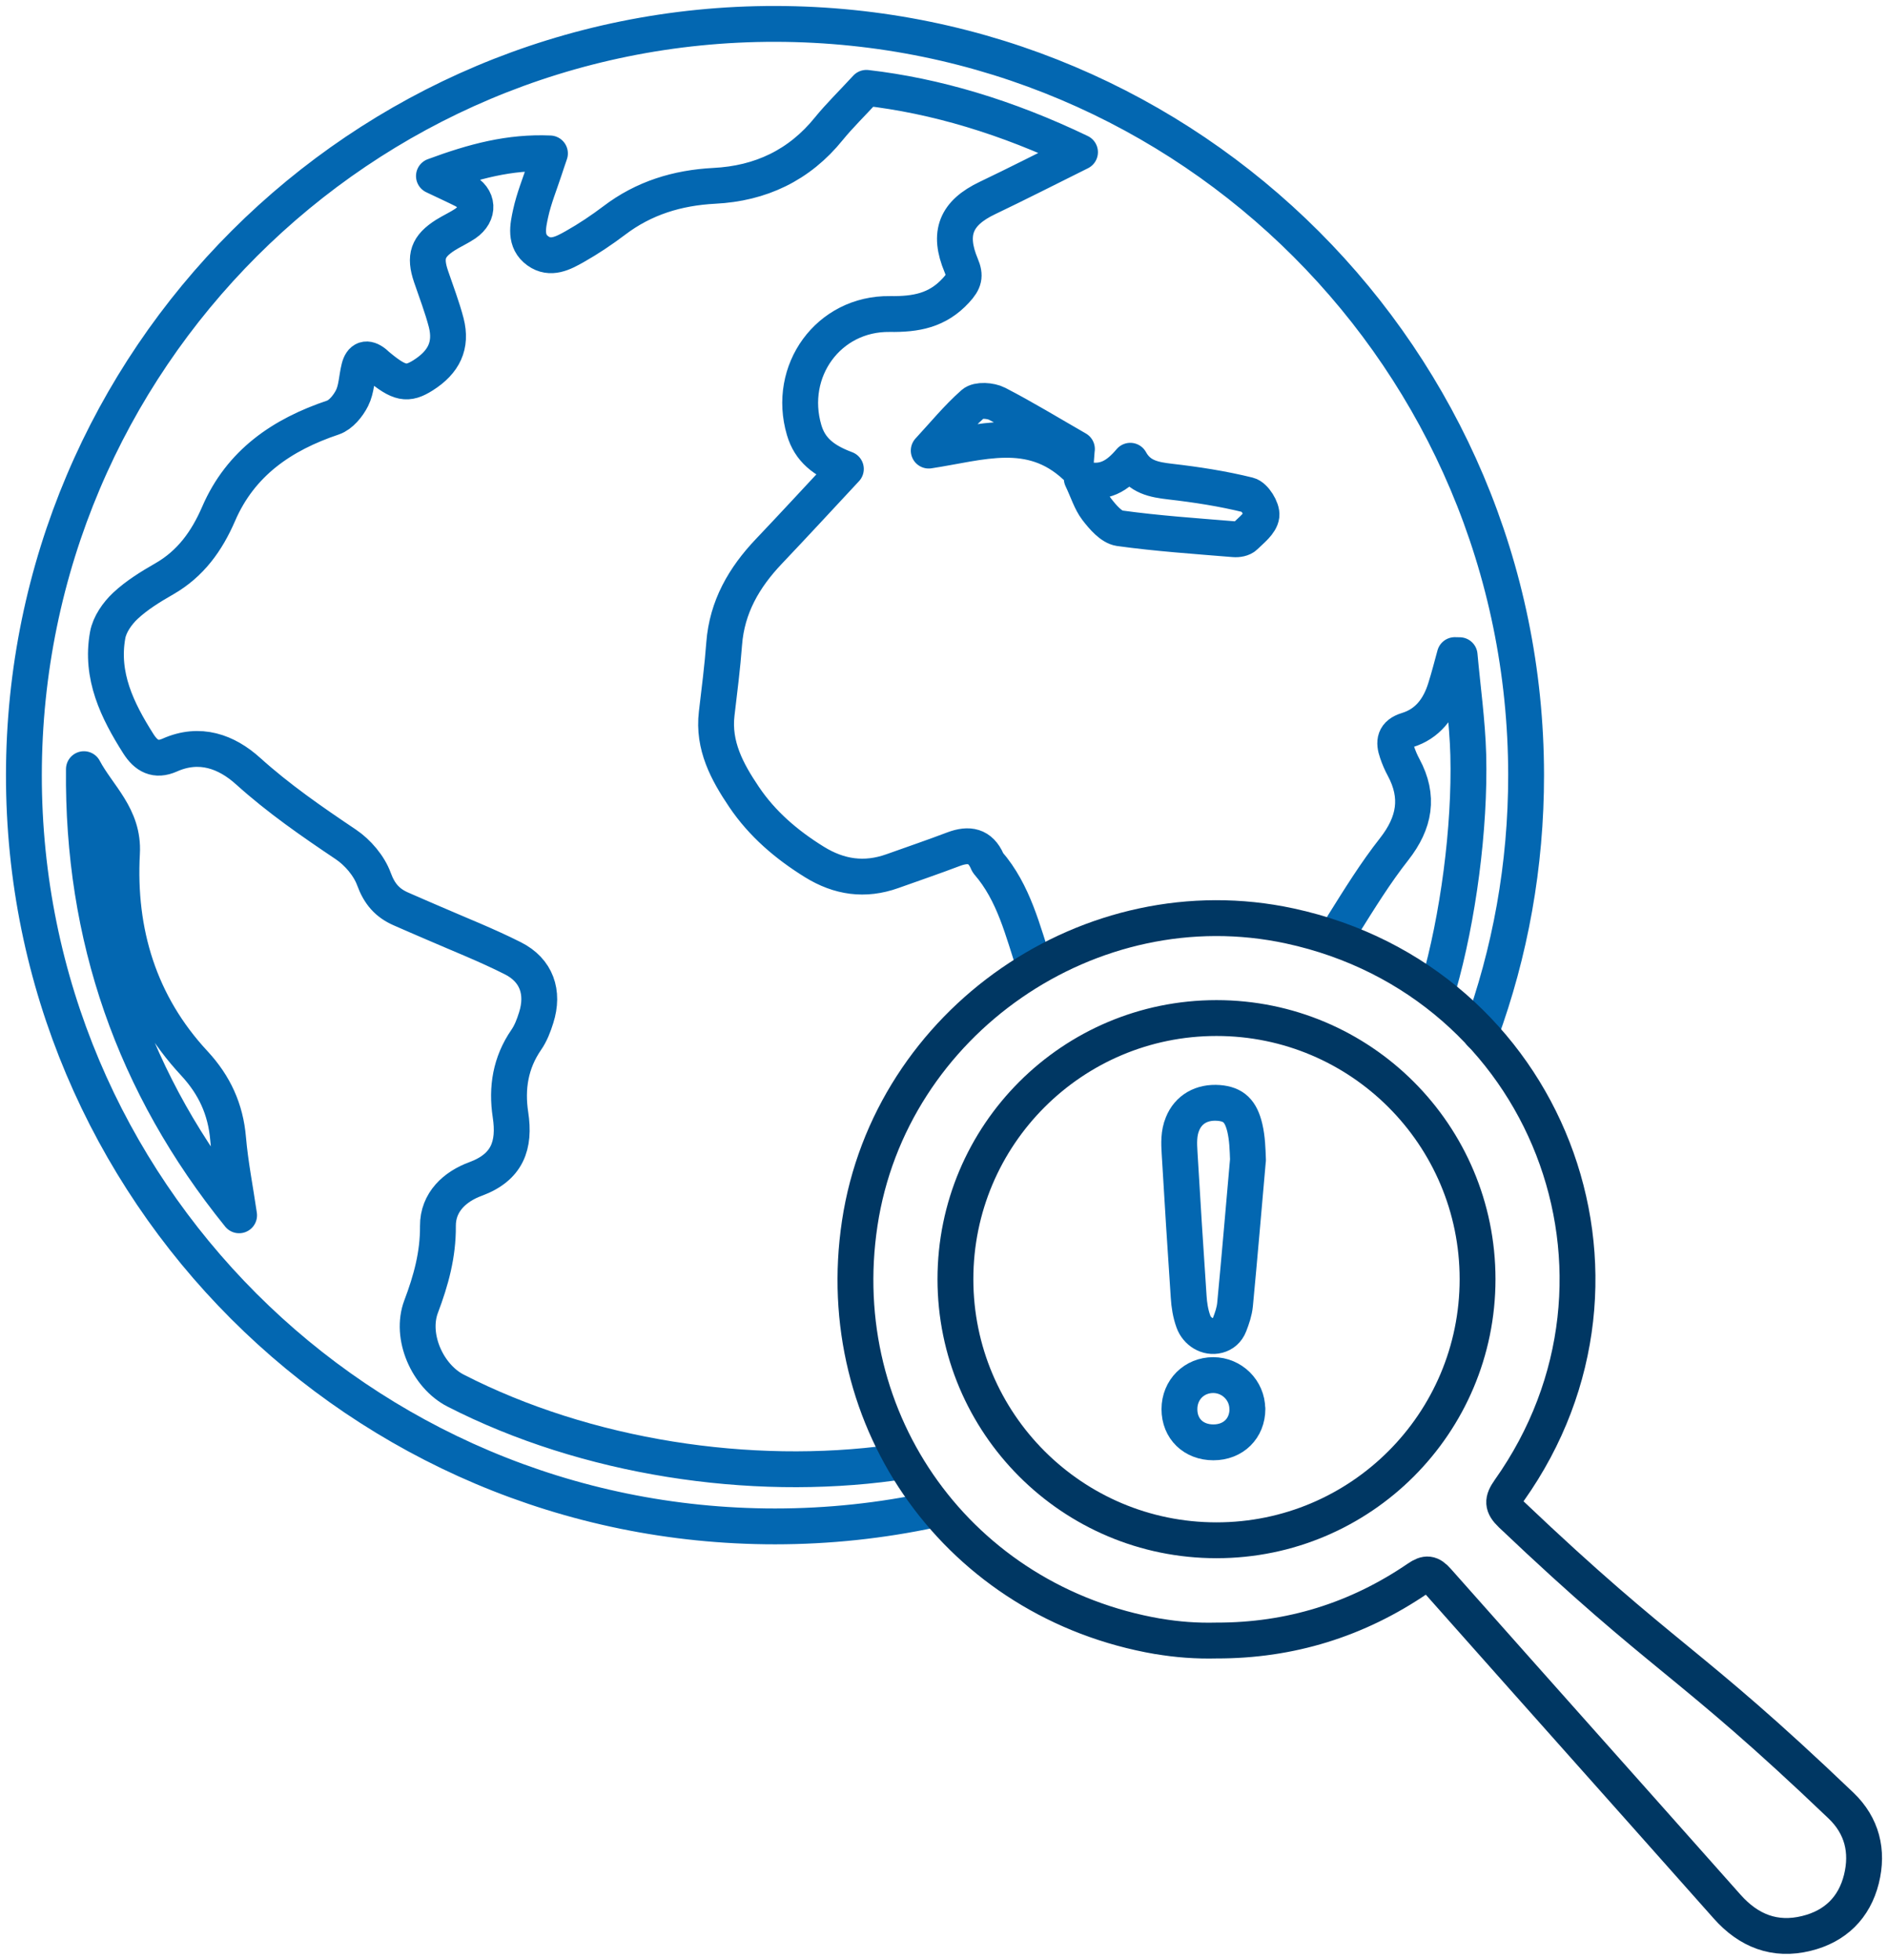
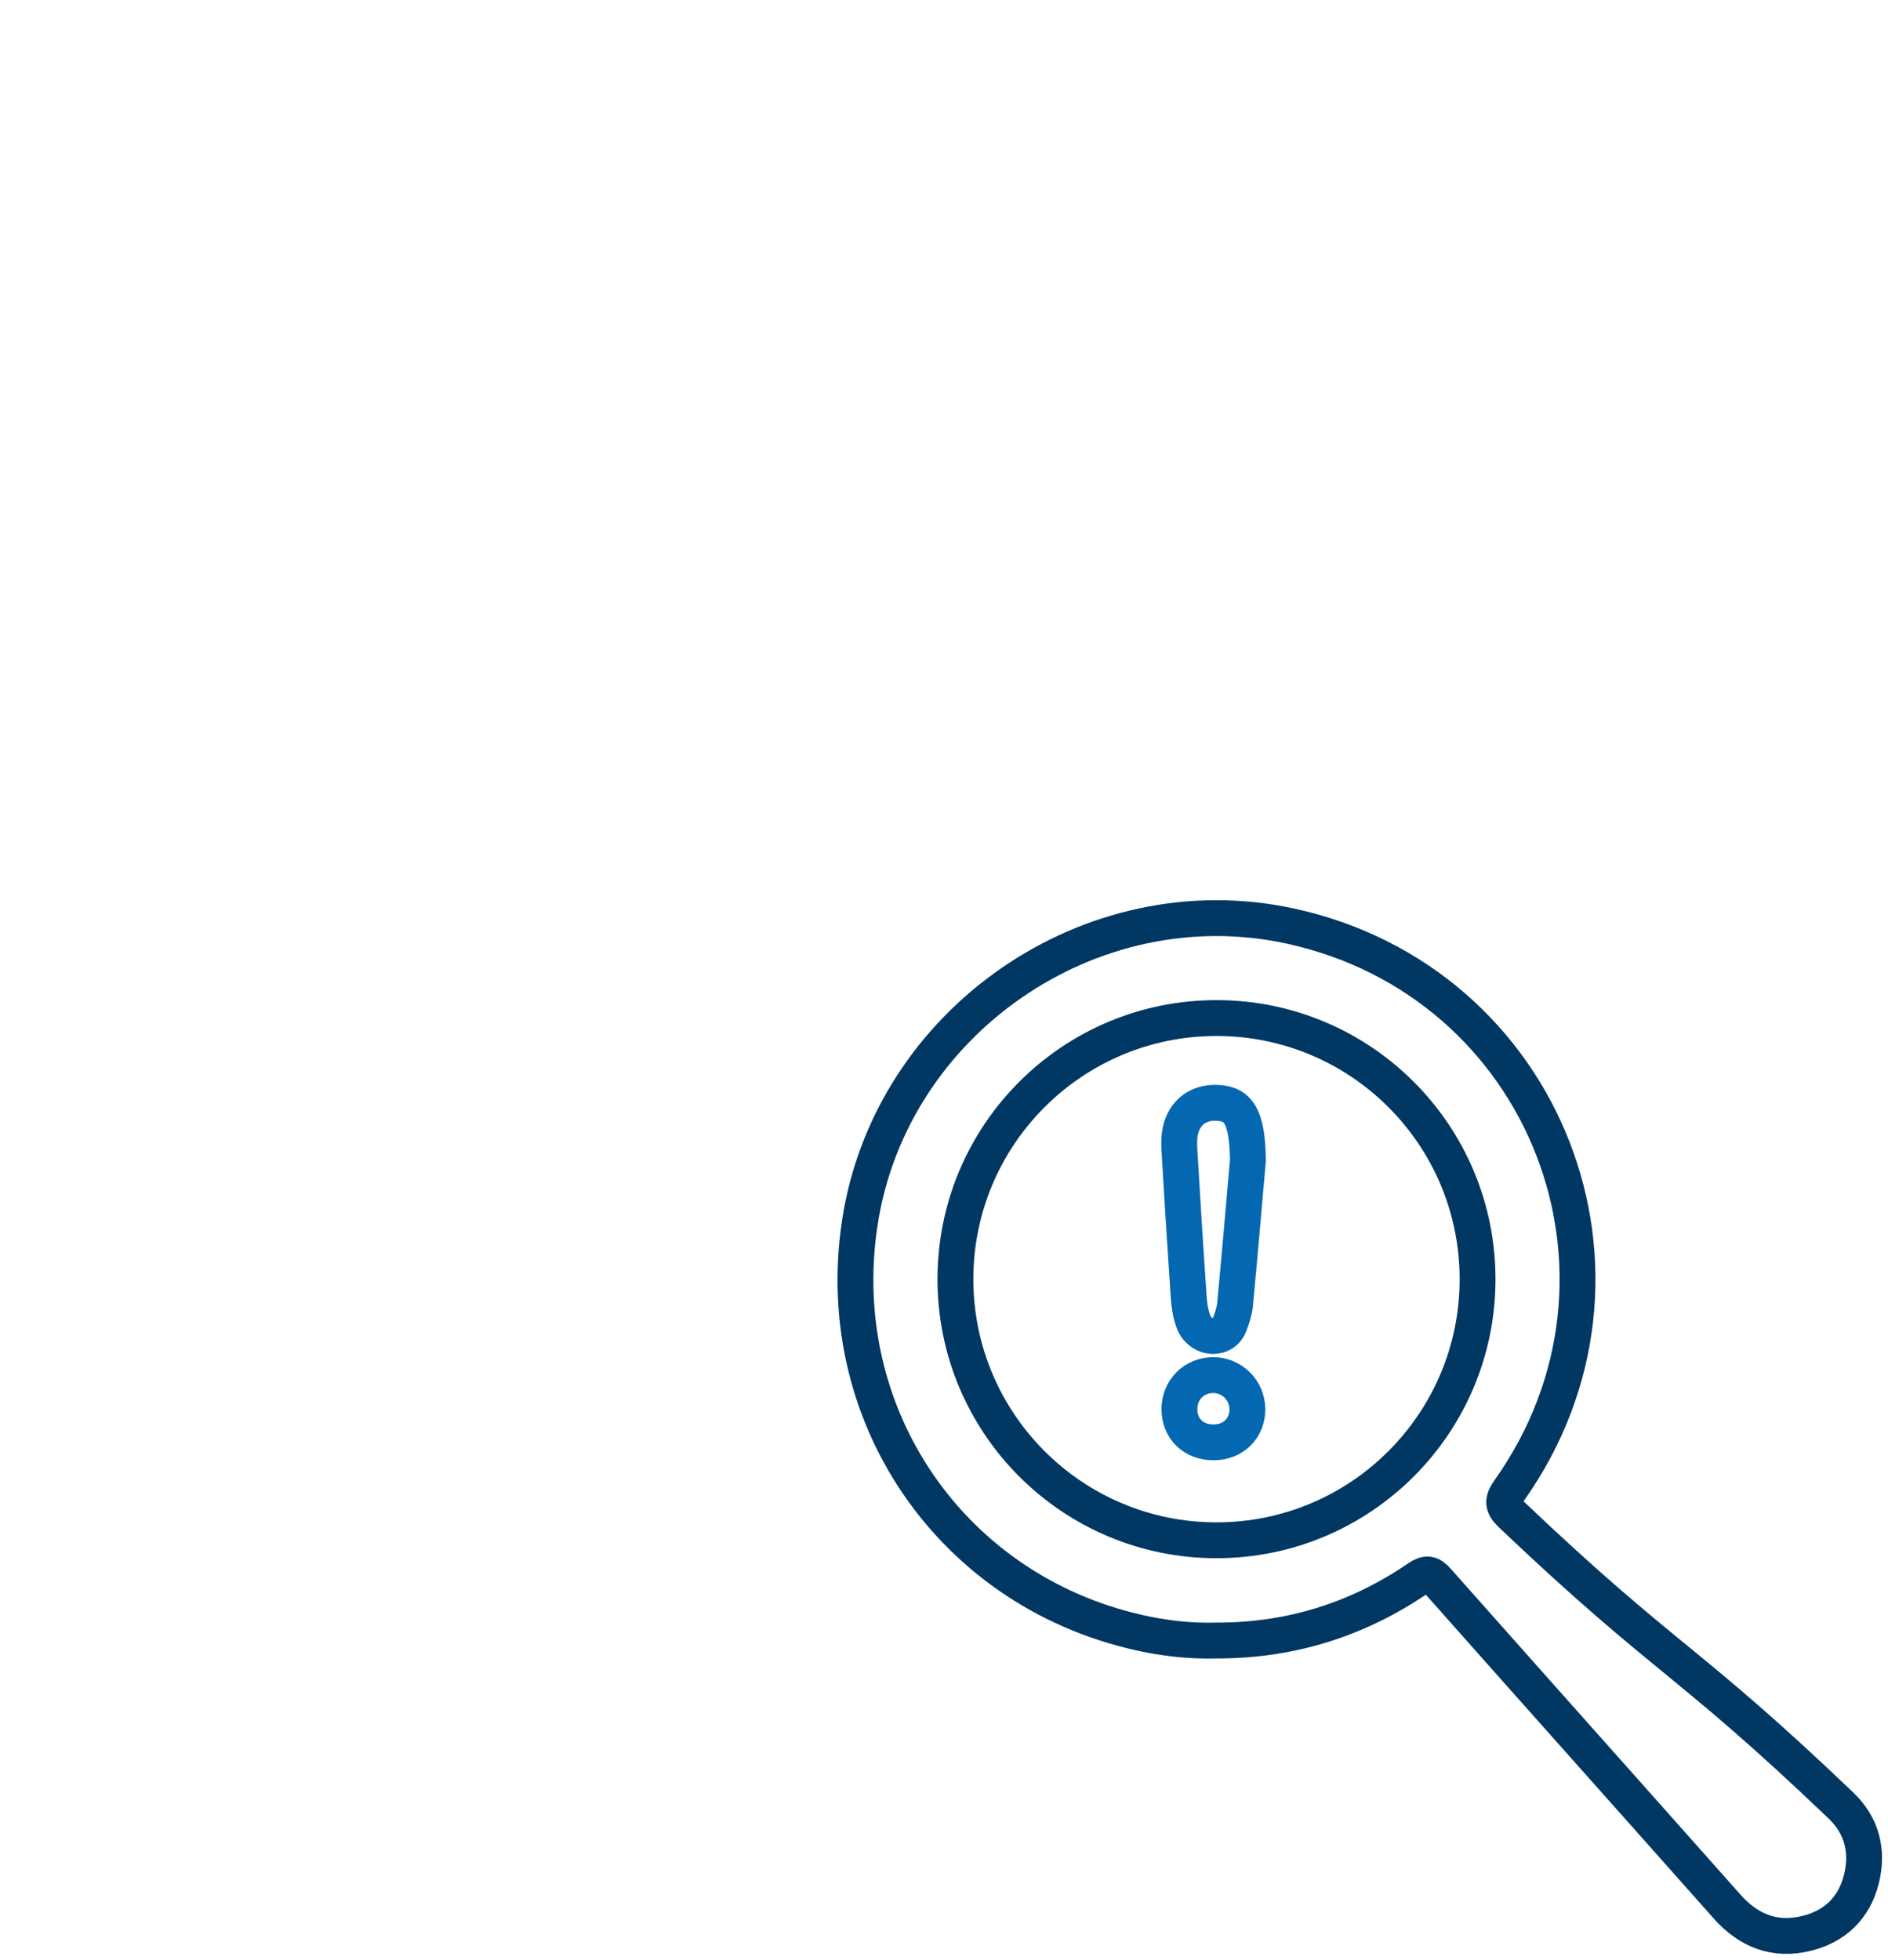
<svg xmlns="http://www.w3.org/2000/svg" width="79" height="82" viewBox="0 0 79 82" fill="none">
-   <path d="M60.192 41.265C61.005 38.437 61.517 34.653 61.437 31.578C61.398 30.187 61.2 28.799 61.075 27.412C61.009 27.412 60.939 27.408 60.873 27.408C60.745 27.874 60.626 28.344 60.48 28.803C60.223 29.631 59.739 30.285 58.887 30.545C58.341 30.712 58.307 31.039 58.46 31.477C58.533 31.693 58.623 31.905 58.731 32.104C59.395 33.335 59.197 34.423 58.341 35.519C57.555 36.517 56.881 37.609 56.206 38.687M43.299 40.458C42.791 38.941 42.433 37.359 41.341 36.1C41.327 36.082 41.32 36.062 41.31 36.037C41.021 35.373 40.538 35.289 39.905 35.526C39.056 35.849 38.194 36.142 37.338 36.448C36.187 36.858 35.115 36.705 34.076 36.062C32.914 35.342 31.898 34.476 31.133 33.342C30.427 32.295 29.829 31.196 29.989 29.853C30.104 28.88 30.229 27.906 30.302 26.928C30.42 25.391 31.133 24.163 32.166 23.075C33.224 21.962 34.263 20.835 35.394 19.621C34.462 19.273 33.891 18.818 33.648 17.993C32.921 15.524 34.663 13.103 37.234 13.138C38.315 13.152 39.219 12.999 39.998 12.15C40.35 11.771 40.402 11.542 40.221 11.111C39.651 9.754 39.998 8.912 41.32 8.283C42.565 7.688 43.793 7.062 45.191 6.367C42.12 4.892 39.139 4.008 36.253 3.675C35.634 4.346 35.126 4.84 34.684 5.382C33.446 6.916 31.825 7.678 29.888 7.775C28.344 7.855 26.939 8.283 25.697 9.229C25.172 9.625 24.616 9.998 24.042 10.321C23.572 10.585 23.037 10.877 22.508 10.498C21.944 10.095 22.087 9.465 22.205 8.919C22.341 8.3 22.584 7.706 22.783 7.1C22.849 6.892 22.922 6.687 23.012 6.419C21.325 6.346 19.83 6.746 18.157 7.365C18.692 7.622 19.044 7.779 19.388 7.953C20.028 8.279 20.07 8.94 19.471 9.354C19.207 9.532 18.912 9.664 18.644 9.831C17.899 10.304 17.753 10.731 18.035 11.563C18.254 12.21 18.501 12.846 18.672 13.503C18.912 14.449 18.581 15.145 17.705 15.701C17.044 16.119 16.71 16.053 15.827 15.322C15.774 15.281 15.726 15.232 15.674 15.187C15.35 14.929 15.124 15.006 15.027 15.399C14.922 15.82 14.919 16.282 14.731 16.654C14.568 16.981 14.261 17.357 13.935 17.468C11.799 18.185 10.071 19.364 9.149 21.496C8.655 22.637 7.977 23.586 6.871 24.219C6.3 24.546 5.723 24.901 5.247 25.346C4.909 25.662 4.586 26.125 4.506 26.567C4.196 28.271 4.906 29.725 5.789 31.116C6.116 31.631 6.516 31.85 7.1 31.592C8.356 31.032 9.476 31.443 10.384 32.264C11.66 33.415 13.055 34.378 14.47 35.328C14.971 35.665 15.441 36.218 15.646 36.775C15.875 37.404 16.213 37.783 16.78 38.03C17.218 38.225 17.656 38.409 18.094 38.6C19.221 39.091 20.365 39.539 21.461 40.093C22.452 40.593 22.772 41.519 22.435 42.579C22.334 42.903 22.209 43.233 22.017 43.508C21.36 44.464 21.19 45.518 21.36 46.638C21.555 47.911 21.235 48.833 19.896 49.327C19.044 49.639 18.317 50.286 18.324 51.295C18.334 52.488 18.035 53.57 17.621 54.665C17.148 55.917 17.889 57.576 19.061 58.178C24.542 60.988 31.387 62.018 37.362 61.197M39.007 63.169C36.886 63.621 34.684 63.861 32.431 63.861C15.065 63.861 0.983 49.772 1 32.417C1.017 15.041 15.11 0.969 32.458 1C49.81 1.031 63.84 15.069 63.857 32.413C63.861 36.215 63.19 39.859 61.952 43.237M45.062 18.786C43.929 18.136 42.847 17.475 41.724 16.894C41.449 16.752 40.917 16.717 40.725 16.887C40.051 17.482 39.477 18.188 38.861 18.852C41.038 18.522 43.122 17.76 45.003 19.513C45.028 19.218 45.045 18.971 45.059 18.786H45.062ZM45.264 20.021C45.511 20.539 45.636 20.974 45.89 21.305C46.141 21.631 46.495 22.049 46.847 22.101C48.433 22.32 50.039 22.428 51.639 22.56C51.789 22.574 51.994 22.539 52.092 22.442C52.363 22.177 52.745 21.889 52.784 21.569C52.818 21.297 52.491 20.772 52.234 20.71C51.163 20.445 50.064 20.275 48.972 20.15C48.287 20.07 47.671 19.962 47.295 19.277C46.77 19.899 46.189 20.299 45.264 20.018V20.021ZM3.511 32.18C3.438 39.181 5.594 45.393 10.005 50.846C9.845 49.747 9.636 48.7 9.545 47.643C9.441 46.412 8.978 45.403 8.133 44.489C5.834 42.016 4.923 39 5.104 35.689C5.188 34.156 4.113 33.314 3.511 32.18Z" stroke="#0367B1" stroke-width="1.5" stroke-linecap="round" stroke-linejoin="round" />
  <path d="M61.826 53.517C61.826 59.552 56.936 64.442 50.902 64.442C44.868 64.442 39.978 59.552 39.978 53.517C39.978 47.483 44.868 42.593 50.902 42.593C56.936 42.593 61.826 47.483 61.826 53.517ZM48.453 68.462C40.166 67.036 34.719 59.496 35.974 51.18C37.244 42.746 45.643 36.941 53.97 38.74C64.716 41.059 69.516 53.378 63.155 62.352C62.856 62.776 62.856 62.992 63.235 63.357C69.742 69.54 70.542 69.339 77.032 75.54C77.915 76.385 78.176 77.449 77.888 78.615C77.588 79.818 76.789 80.594 75.589 80.889C74.264 81.216 73.168 80.781 72.267 79.766C66.334 73.085 66.076 72.817 60.147 66.136C59.861 65.812 59.684 65.795 59.333 66.035C56.794 67.77 53.98 68.643 50.898 68.636C50.078 68.657 49.26 68.598 48.453 68.459V68.462Z" stroke="#003763" stroke-width="1.5" stroke-linecap="round" stroke-linejoin="round" />
  <path d="M52.217 48.533V48.544C52.039 50.558 51.869 52.572 51.678 54.582C51.65 54.87 51.552 55.156 51.445 55.43C51.351 55.67 51.177 55.816 50.954 55.872C50.523 55.983 50.085 55.709 49.935 55.288C49.813 54.95 49.758 54.596 49.737 54.241C49.601 52.241 49.476 50.241 49.358 48.241C49.333 47.831 49.316 47.417 49.48 47.021C49.726 46.412 50.286 46.089 50.996 46.144C51.622 46.196 51.921 46.485 52.088 47.188C52.192 47.633 52.203 48.081 52.22 48.533" stroke="#0367B1" stroke-width="1.5" stroke-linecap="round" stroke-linejoin="round" />
  <path d="M52.196 58.947C52.196 59.76 51.605 60.345 50.773 60.345C49.942 60.345 49.351 59.778 49.351 58.957C49.351 58.136 49.977 57.531 50.763 57.531C51.549 57.531 52.189 58.167 52.192 58.947" stroke="#0367B1" stroke-width="1.5" stroke-linecap="round" stroke-linejoin="round" />
</svg>